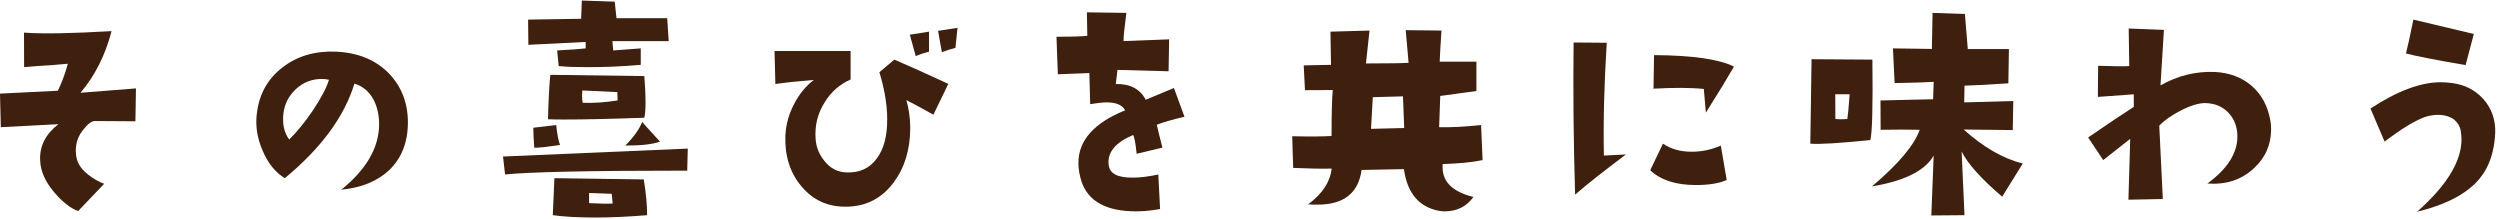
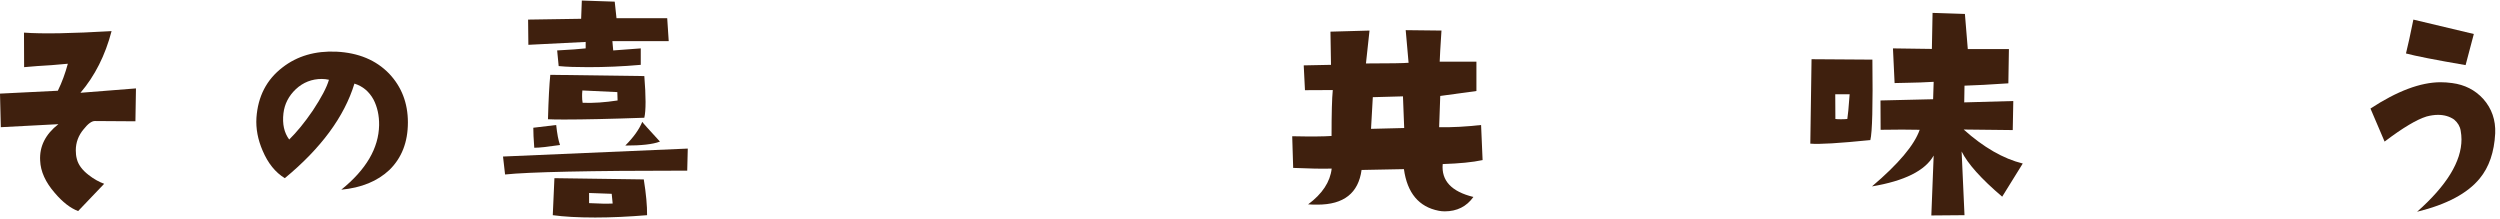
<svg xmlns="http://www.w3.org/2000/svg" id="Untitled-%u30DA%u30FC%u30B8%201" viewBox="0 0 285 25" style="background-color:#ffffff00" version="1.1" xml:space="preserve" x="0px" y="0px" width="285px" height="25px">
  <g>
    <path d="M 9.172 10.578 C 10.812 8.656 12 6.312 12.719 3.547 C 8.188 3.812 4.859 3.875 2.734 3.719 L 2.75 7.656 L 4.25 7.531 C 5.25 7.484 6.406 7.391 7.734 7.266 C 7.438 8.359 7.062 9.391 6.594 10.344 L 0 10.672 L 0.094 14.5 L 6.656 14.156 C 5.188 15.297 4.484 16.688 4.578 18.312 C 4.625 19.547 5.188 20.781 6.25 22 C 7.141 23.047 8.031 23.734 8.906 24.062 L 11.875 20.953 C 11.281 20.734 10.688 20.406 10.109 19.953 C 9.359 19.375 8.922 18.766 8.766 18.141 C 8.672 17.812 8.641 17.484 8.641 17.141 C 8.641 16.25 8.938 15.438 9.547 14.719 C 10.031 14.109 10.453 13.797 10.812 13.797 L 15.438 13.828 L 15.5 10.078 L 9.172 10.578 L 9.172 10.578 Z" fill="#3f200e" />
    <path d="M 44.391 19.375 C 45.797 18 46.5 16.203 46.5 13.953 C 46.5 11.75 45.781 9.891 44.359 8.391 C 42.859 6.844 40.859 6.016 38.359 5.891 C 35.953 5.781 33.891 6.375 32.203 7.688 C 30.391 9.078 29.406 10.984 29.234 13.422 C 29.156 14.656 29.391 15.906 29.938 17.172 C 30.547 18.609 31.391 19.656 32.469 20.312 C 36.594 16.906 39.25 13.312 40.406 9.531 C 41.359 9.828 42.078 10.438 42.578 11.344 C 43.016 12.188 43.234 13.172 43.219 14.266 C 43.172 16.891 41.734 19.344 38.906 21.625 C 41.203 21.406 43.031 20.656 44.391 19.375 L 44.391 19.375 ZM 35.656 12.609 C 34.719 13.984 33.812 15.078 32.969 15.906 C 32.391 15.125 32.172 14.141 32.312 12.922 C 32.438 11.859 32.906 10.938 33.734 10.156 C 34.562 9.391 35.547 9 36.688 9 C 36.953 9 37.219 9.031 37.5 9.094 C 37.25 9.969 36.625 11.141 35.656 12.609 L 35.656 12.609 Z" fill="#3f200e" />
    <path d="M 76.062 2.078 L 70.281 2.078 L 70.078 0.188 L 66.328 0.062 L 66.25 2.141 L 60.203 2.234 L 60.234 5.109 L 66.766 4.781 L 66.766 5.516 C 66.078 5.594 65 5.672 63.516 5.75 L 63.688 7.531 C 64.609 7.625 65.734 7.656 67.062 7.656 C 68.969 7.656 70.969 7.578 73.047 7.391 L 73.047 5.516 L 69.906 5.75 L 69.812 4.688 L 76.234 4.688 L 76.062 2.078 L 76.062 2.078 ZM 73.219 13.891 C 72.859 14.766 72.219 15.656 71.281 16.594 C 73.109 16.594 74.422 16.453 75.234 16.141 C 73.938 14.734 73.266 13.984 73.219 13.891 L 73.219 13.891 ZM 73.594 11.609 C 73.594 10.828 73.547 9.859 73.453 8.672 L 62.734 8.531 C 62.625 9.594 62.531 11.281 62.469 13.594 C 62.969 13.625 63.625 13.625 64.453 13.625 C 66.5 13.625 69.5 13.562 73.453 13.422 C 73.547 13.016 73.594 12.422 73.594 11.609 L 73.594 11.609 ZM 66.422 11.719 C 66.375 11.5 66.359 11.25 66.359 10.969 C 66.359 10.781 66.359 10.562 66.391 10.312 L 70.375 10.5 L 70.406 11.453 C 68.969 11.672 67.641 11.766 66.422 11.719 L 66.422 11.719 ZM 57.344 17.844 L 57.578 19.891 C 60.234 19.609 67.156 19.453 78.344 19.453 L 78.406 16.938 L 57.344 17.844 L 57.344 17.844 ZM 63.406 14.25 L 60.797 14.562 C 60.797 15.094 60.828 15.859 60.906 16.844 C 61.5 16.844 62.469 16.734 63.844 16.531 C 63.656 16.031 63.516 15.266 63.406 14.25 L 63.406 14.25 ZM 73.391 20.453 L 63.203 20.312 L 63.016 24.531 C 64.266 24.703 65.875 24.797 67.859 24.797 C 69.703 24.797 71.672 24.703 73.766 24.531 C 73.781 23.469 73.656 22.109 73.391 20.453 L 73.391 20.453 ZM 67.156 23.156 L 67.156 22 L 69.734 22.094 L 69.844 23.203 C 69.219 23.234 68.312 23.219 67.156 23.156 L 67.156 23.156 Z" fill="#3f200e" />
-     <path d="M 106.938 3.516 L 107.375 5.953 C 107.844 5.766 108.359 5.594 108.922 5.453 L 109.156 3.172 L 106.938 3.516 L 106.938 3.516 ZM 105.906 3.609 L 103.719 3.953 L 104.391 6.391 C 104.828 6.203 105.344 6.031 105.906 5.891 L 105.906 3.609 L 105.906 3.609 ZM 101.953 6.797 L 100.25 8.234 C 100.844 10.172 101.141 11.969 101.141 13.625 C 101.141 15.531 100.75 17 99.969 18.047 C 99.141 19.188 97.984 19.719 96.484 19.656 C 95.484 19.625 94.641 19.188 93.984 18.344 C 93.391 17.625 93.062 16.812 92.984 15.906 C 92.859 14.312 93.219 12.891 94.047 11.609 C 94.766 10.453 95.734 9.609 96.969 9.062 L 96.969 5.812 L 88.297 5.812 L 88.391 9.578 C 89.438 9.422 90.906 9.266 92.781 9.109 C 91.922 9.766 91.203 10.609 90.625 11.672 C 89.953 12.891 89.594 14.156 89.531 15.469 C 89.453 17.766 90.062 19.688 91.344 21.219 C 92.625 22.766 94.281 23.547 96.297 23.562 C 98.641 23.594 100.5 22.656 101.891 20.781 C 103.141 19.094 103.766 17.031 103.766 14.562 C 103.766 13.469 103.609 12.422 103.328 11.406 C 104.5 12.016 105.531 12.578 106.406 13.078 L 108.109 9.562 C 105.578 8.391 103.531 7.469 101.953 6.797 L 101.953 6.797 Z" fill="#3f200e" />
-     <path d="M 133.828 10.031 C 132.297 10.672 131.234 11.125 130.609 11.375 C 129.984 10.156 128.844 9.547 127.203 9.578 C 127.297 8.688 127.359 8.156 127.391 7.969 L 133.219 8.125 L 133.281 4.484 L 129.266 4.641 L 128.094 4.688 C 128.062 4.328 128.172 3.25 128.406 1.469 L 123.906 1.406 L 123.953 4.078 C 123.547 4.141 122.375 4.188 120.438 4.188 L 120.594 8.469 C 122.062 8.422 123.266 8.375 124.188 8.328 L 124.281 11.875 C 125.016 11.75 125.656 11.672 126.188 11.672 C 127.25 11.672 127.953 11.984 128.266 12.578 C 124.703 14.016 122.938 16.016 122.938 18.578 C 122.938 19.266 123.062 20 123.312 20.75 C 124.094 22.984 126.156 24.094 129.531 24.094 C 130.406 24.094 131.312 24 132.25 23.828 L 132.047 19.891 C 130.906 20.141 129.922 20.25 129.078 20.25 C 127.391 20.25 126.5 19.781 126.391 18.812 C 126.203 17.391 127.141 16.25 129.172 15.391 C 129.328 15.625 129.453 16.344 129.578 17.531 L 132.516 16.828 C 132.25 15.797 132.031 14.922 131.875 14.219 C 132.609 13.938 133.656 13.625 135.031 13.312 L 133.828 10.031 L 133.828 10.031 Z" fill="#3f200e" />
    <path d="M 168.844 14.25 C 167.156 14.438 165.562 14.531 164.062 14.5 L 164.188 10.938 L 168.312 10.375 L 168.312 7.031 L 164.125 7.031 C 164.141 6.531 164.203 5.359 164.328 3.484 L 160.25 3.438 L 160.578 7.156 C 160.078 7.203 158.469 7.234 155.719 7.234 L 156.125 3.484 L 151.672 3.609 L 151.734 7.391 L 148.625 7.453 L 148.766 10.281 C 150.078 10.281 151.125 10.281 151.938 10.266 C 151.844 11.188 151.797 12.938 151.797 15.5 C 150.969 15.562 149.469 15.578 147.312 15.531 L 147.422 19.141 C 149.234 19.219 150.703 19.25 151.812 19.219 C 151.641 20.734 150.75 22.094 149.125 23.297 C 149.5 23.328 149.859 23.328 150.203 23.328 C 153.188 23.328 154.859 22.016 155.219 19.375 L 160.047 19.281 C 160.422 22 161.75 23.594 164.031 24.031 C 164.219 24.062 164.438 24.094 164.688 24.094 C 166.094 24.094 167.188 23.547 167.969 22.453 C 165.469 21.844 164.297 20.594 164.469 18.703 C 166.344 18.641 167.859 18.5 169.016 18.25 L 168.844 14.25 L 168.844 14.25 ZM 156.297 14.688 L 156.5 11.078 L 159.938 10.984 L 160.078 14.594 C 157.859 14.656 156.609 14.688 156.297 14.688 L 156.297 14.688 Z" fill="#3f200e" />
-     <path d="M 188.562 6.281 L 188.5 10.109 C 190.797 9.984 192.703 9.984 194.234 10.141 L 194.469 12.844 C 195.891 10.594 196.953 8.844 197.672 7.594 C 196 6.75 192.969 6.312 188.562 6.281 L 188.562 6.281 ZM 196.172 16.594 C 195.109 17.062 194.016 17.297 192.859 17.297 C 191.578 17.297 190.484 17 189.578 16.375 L 188.125 19.406 C 189.312 20.531 191.047 21.094 193.328 21.094 C 194.812 21.094 195.984 20.906 196.844 20.516 L 196.172 16.594 L 196.172 16.594 ZM 182.844 17.734 C 182.766 13.828 182.875 9.547 183.172 4.875 L 179.391 4.844 C 179.328 10.312 179.375 16.094 179.562 22.188 C 180.969 20.969 182.891 19.453 185.359 17.609 L 182.844 17.734 L 182.844 17.734 Z" fill="#3f200e" />
    <path d="M 223.859 14.766 L 229.453 14.828 L 229.516 11.516 L 223.922 11.672 L 223.953 9.766 C 225.172 9.734 226.844 9.641 228.953 9.5 L 229.016 5.594 L 224.328 5.594 L 224 1.594 L 220.312 1.469 L 220.234 5.578 L 215.797 5.516 L 215.984 9.469 L 217.422 9.438 C 218.406 9.422 219.406 9.391 220.438 9.328 L 220.375 11.312 L 214.375 11.453 L 214.391 14.797 C 216.172 14.766 217.656 14.766 218.844 14.797 C 218.234 16.547 216.422 18.688 213.406 21.25 C 217.125 20.625 219.469 19.453 220.438 17.734 L 220.172 24.562 L 223.953 24.531 L 223.625 17.266 C 224.312 18.656 225.844 20.375 228.25 22.422 L 230.594 18.641 C 228.375 18.094 226.125 16.797 223.859 14.766 L 223.859 14.766 ZM 206.516 6.75 L 206.375 16.375 C 207.375 16.469 209.656 16.328 213.219 15.969 C 213.438 15.094 213.516 12.047 213.453 6.797 L 206.516 6.75 L 206.516 6.75 ZM 210.594 13.562 C 210.328 13.594 210.078 13.594 209.859 13.594 C 209.641 13.594 209.422 13.594 209.234 13.562 C 209.219 12.203 209.219 11.266 209.219 10.75 L 210.859 10.75 C 210.75 12.281 210.656 13.219 210.594 13.562 L 210.594 13.562 Z" fill="#3f200e" />
-     <path d="M 256.703 9.797 C 255.578 8.828 254.188 8.297 252.516 8.203 C 250.328 8.109 248.25 8.625 246.297 9.734 L 246.688 3.406 L 242.672 3.25 L 242.734 7.531 C 242.297 7.578 241.109 7.562 239.188 7.5 L 239.156 11.047 L 243.25 10.75 L 243.25 12.188 C 242.281 12.797 240.547 13.953 238.047 15.672 L 239.766 18.25 L 242.844 15.828 L 242.641 22.766 L 246.562 22.688 L 246.156 14.328 C 246.75 13.703 247.562 13.141 248.562 12.625 C 249.672 12.047 250.625 11.75 251.406 11.75 C 252.5 11.781 253.375 12.141 254.047 12.859 C 254.719 13.578 255.062 14.469 255.062 15.562 C 255.062 17.469 253.922 19.25 251.641 20.922 C 253.766 21.078 255.531 20.5 256.938 19.188 C 258.25 17.984 258.906 16.5 258.906 14.719 C 258.906 14.375 258.875 14.031 258.812 13.688 C 258.516 12.062 257.812 10.766 256.703 9.797 L 256.703 9.797 Z" fill="#3f200e" />
    <path d="M 275.125 2.234 C 274.781 3.938 274.5 5.219 274.281 6.094 C 275.328 6.375 277.594 6.828 281.078 7.422 L 282.016 3.875 L 275.125 2.234 L 275.125 2.234 ZM 283.094 11.281 C 282.156 10.25 280.969 9.656 279.547 9.469 C 279.094 9.406 278.656 9.375 278.234 9.375 C 275.953 9.375 273.281 10.375 270.234 12.375 L 271.844 16.141 C 273.906 14.578 275.5 13.625 276.625 13.281 C 277.094 13.156 277.531 13.094 277.938 13.094 C 278.656 13.094 279.266 13.281 279.766 13.625 C 280.188 13.984 280.438 14.406 280.516 14.891 C 280.578 15.234 280.609 15.562 280.609 15.891 C 280.609 18.406 278.922 21.156 275.547 24.141 C 278.922 23.312 281.297 22.047 282.688 20.344 C 283.75 19.062 284.344 17.344 284.453 15.203 C 284.516 13.688 284.062 12.375 283.094 11.281 L 283.094 11.281 Z" fill="#3f200e" />
  </g>
</svg>